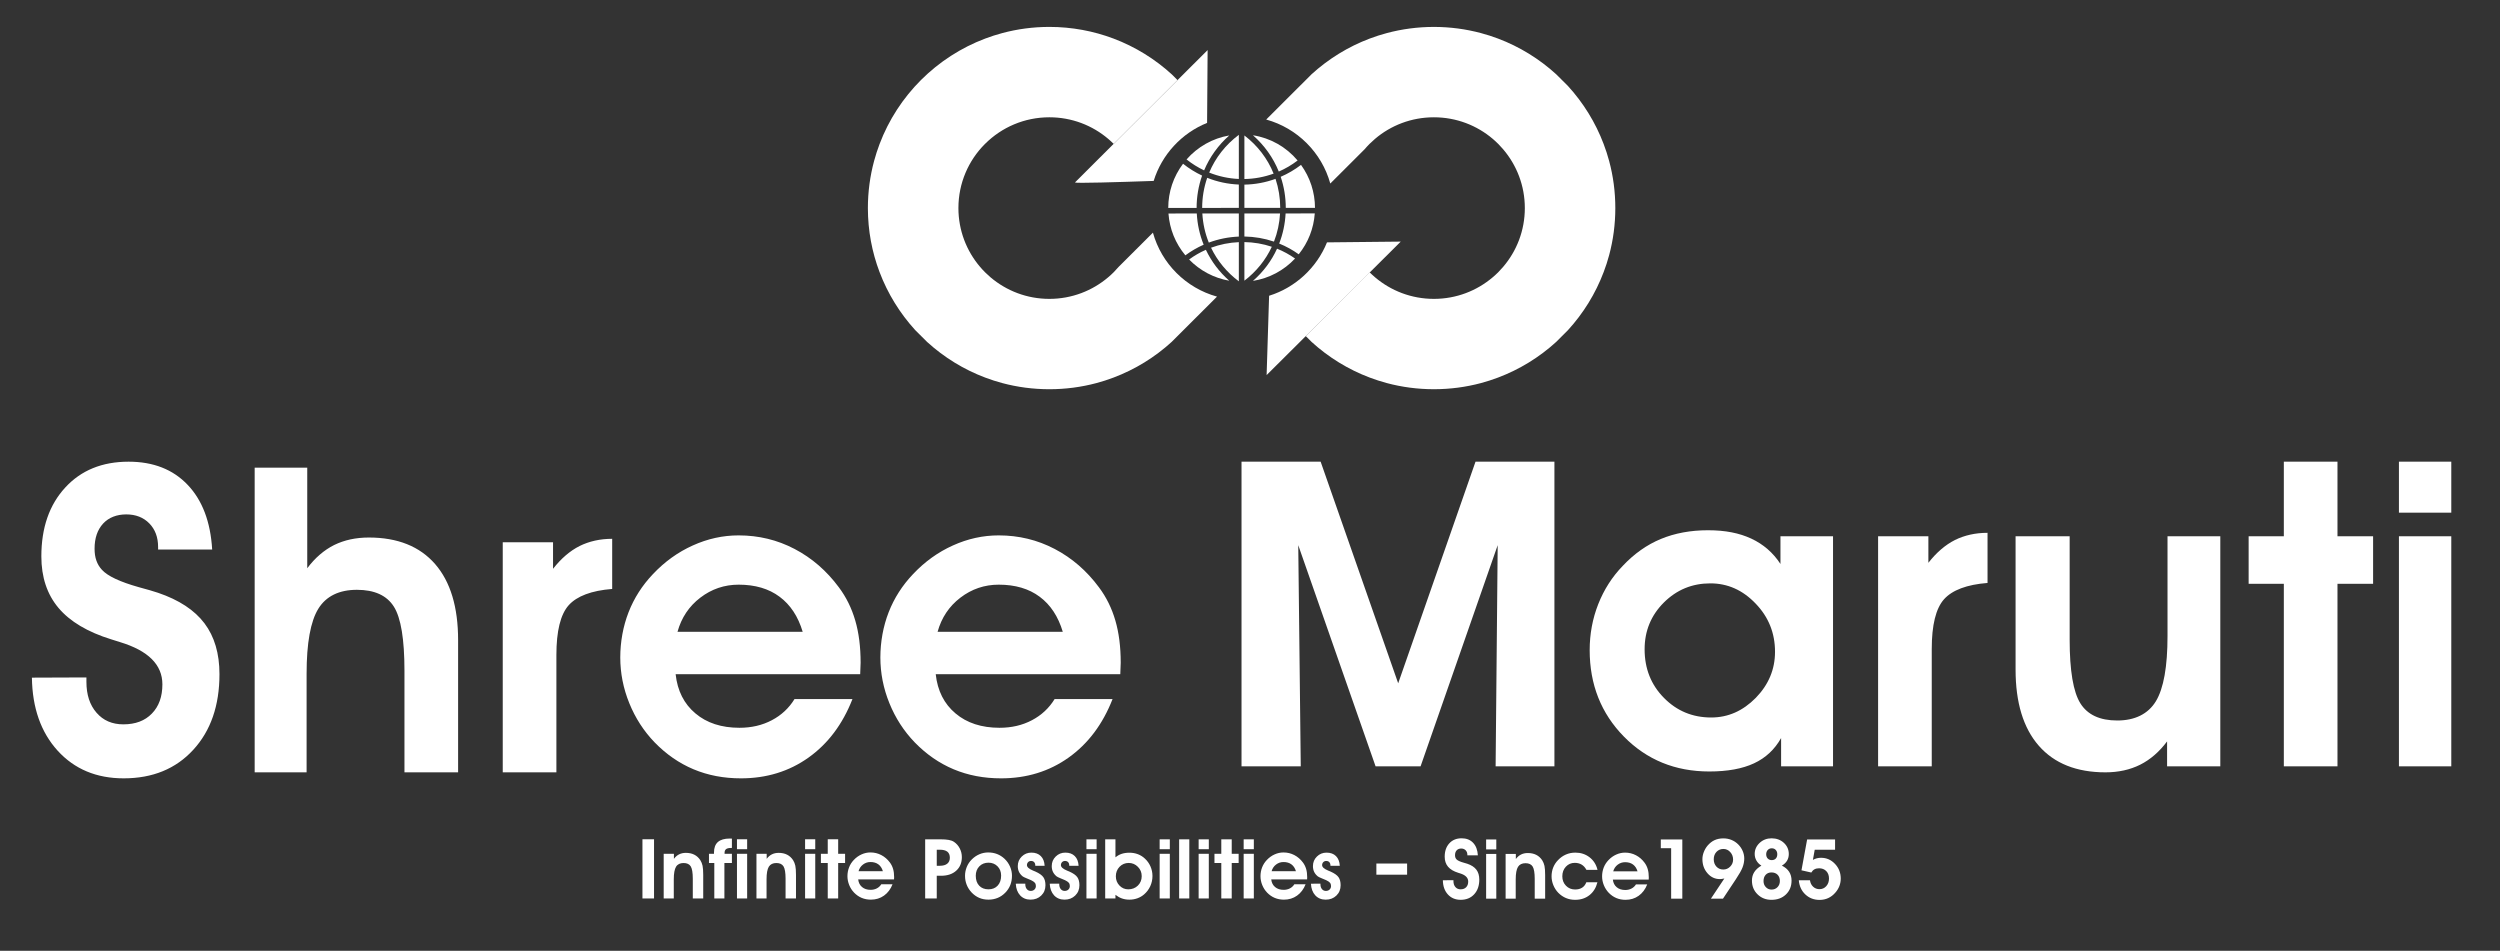
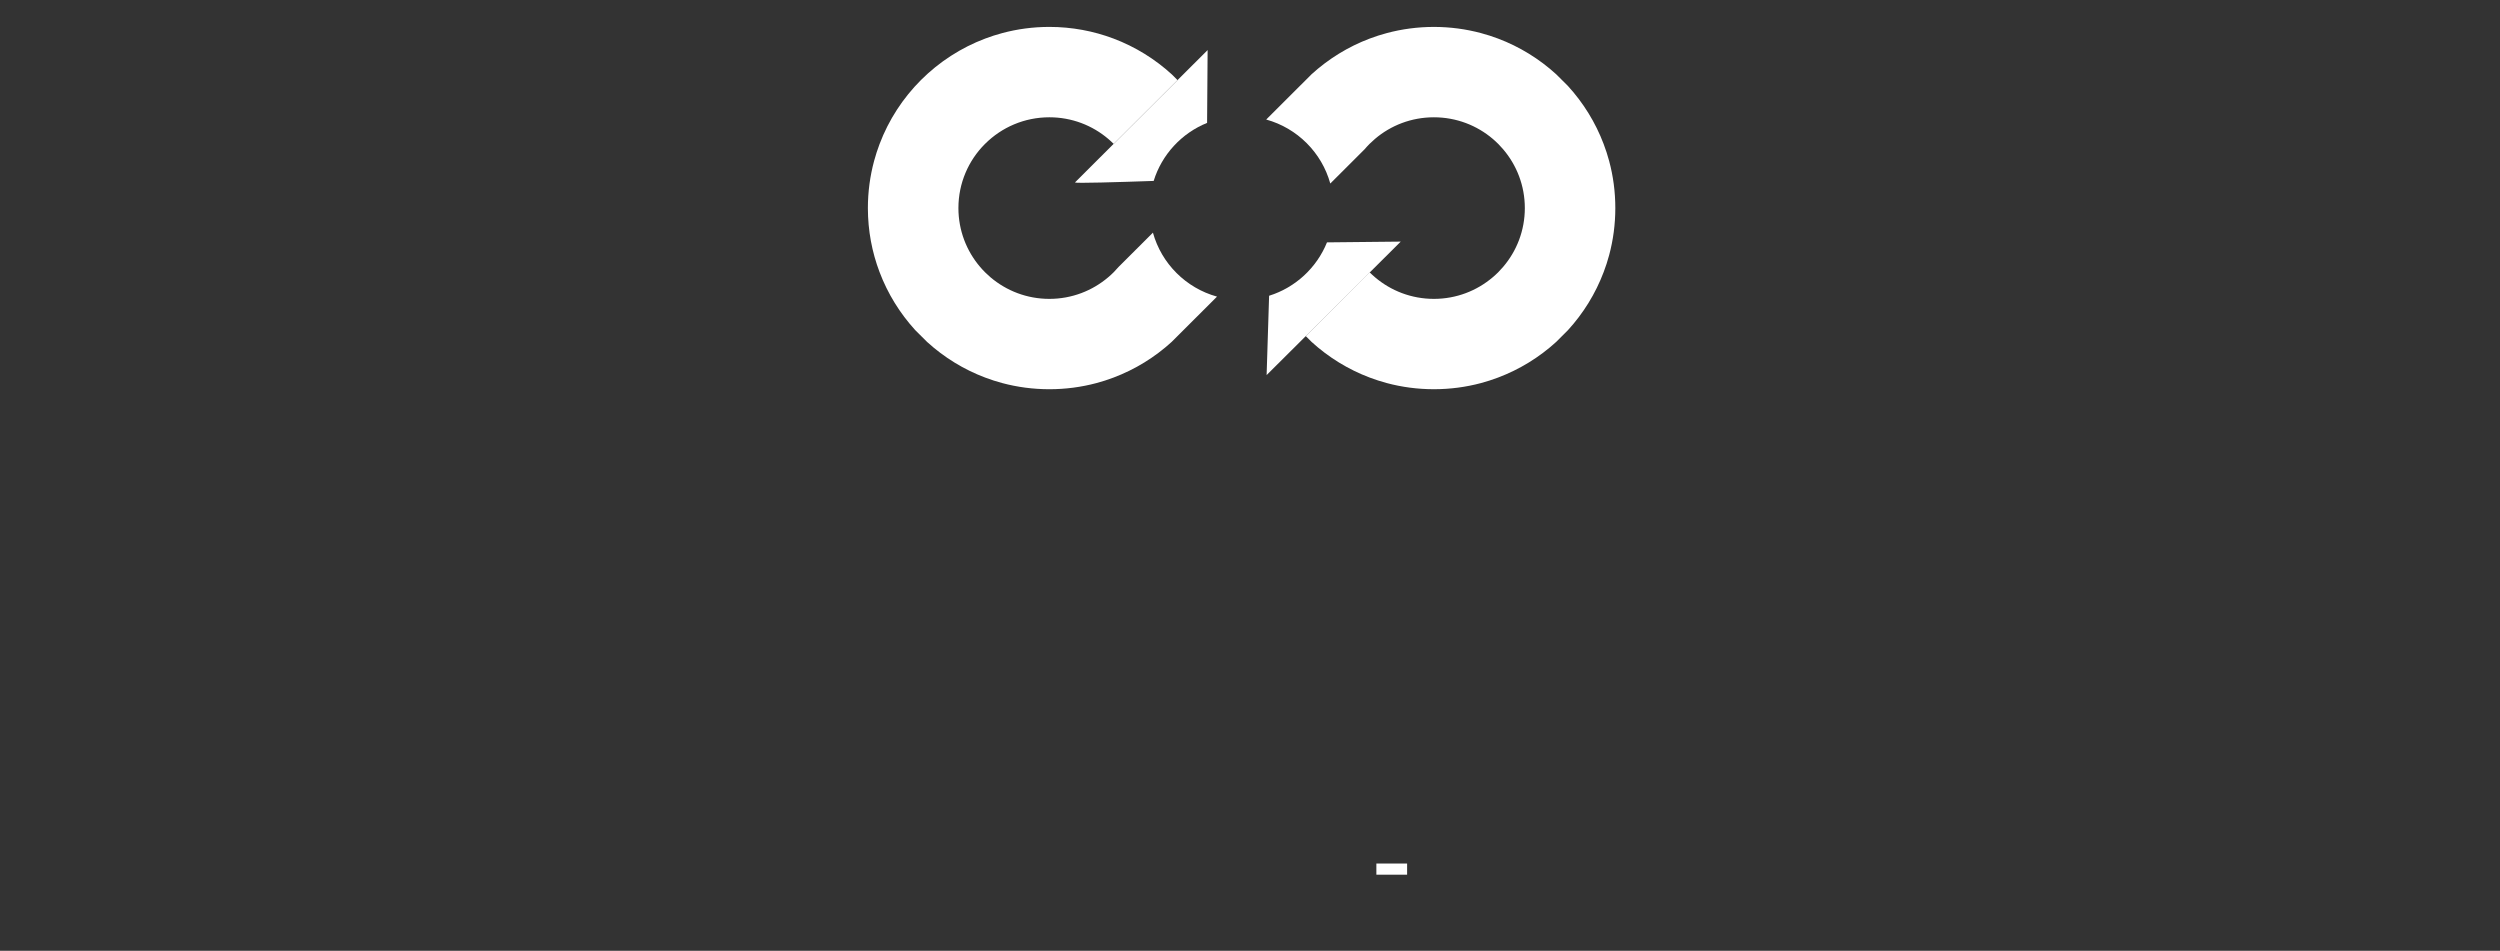
<svg xmlns="http://www.w3.org/2000/svg" width="518" height="197" viewBox="0 0 518 197" fill="none">
  <rect x="0" y="0" width="518" height="197" fill="#333333" stroke="none" />
  <path fill-rule="evenodd" clip-rule="evenodd" d="M222.726 37.81C222.918 38.002 231.539 37.748 239.041 37.488C240.735 32.014 244.836 27.596 250.109 25.464L250.218 10.377L222.726 37.81Z" fill="white" />
  <path fill-rule="evenodd" clip-rule="evenodd" d="M262.959 61.28L262.443 77.713L290.234 50.06L274.95 50.219C272.827 55.478 268.423 59.574 262.958 61.281L262.959 61.28Z" fill="white" />
  <path fill-rule="evenodd" clip-rule="evenodd" d="M287.342 6.856C286.147 7.173 284.967 7.555 283.821 7.986C279.326 9.678 275.239 12.216 271.75 15.392L270.545 16.601L269.323 17.816L262.359 24.767C268.79 26.545 273.855 31.604 275.635 38.026L282.75 30.924C283.063 30.553 283.391 30.199 283.734 29.855L283.821 29.768C284.165 29.431 284.521 29.097 284.892 28.785C288.176 25.986 292.44 24.303 297.103 24.303C301.759 24.303 306.024 25.986 309.312 28.785C309.679 29.098 310.039 29.426 310.379 29.768L310.47 29.855C310.809 30.199 311.137 30.554 311.449 30.924C314.254 34.209 315.945 38.46 315.945 43.109C315.945 47.758 314.26 52.01 311.46 55.288L311.455 55.293C311.143 55.664 310.809 56.024 310.47 56.368L310.379 56.46C310.035 56.8 309.674 57.133 309.302 57.444L309.297 57.448C306.013 60.244 301.755 61.927 297.103 61.927C292.451 61.927 288.192 60.244 284.908 57.454C284.532 57.138 284.171 56.803 283.821 56.459L283.777 56.417L270.545 69.628L271.762 70.843C275.245 74.019 279.331 76.546 283.821 78.238C284.967 78.673 286.141 79.049 287.342 79.372C290.454 80.205 293.726 80.646 297.103 80.646C300.48 80.646 303.752 80.204 306.863 79.372C308.059 79.05 309.231 78.673 310.378 78.238C314.873 76.545 318.96 74.019 322.443 70.843L323.658 69.628L324.869 68.419C328.05 64.942 330.588 60.857 332.282 56.368C332.719 55.224 333.096 54.053 333.419 52.854C334.253 49.747 334.694 46.485 334.694 43.109C334.694 39.732 334.253 36.476 333.419 33.37C333.095 32.171 332.718 30.999 332.282 29.855C330.588 25.367 328.05 21.287 324.869 17.804L322.446 15.392C318.963 12.216 314.872 9.678 310.377 7.986C309.23 7.556 308.056 7.174 306.856 6.856C303.745 6.024 300.477 5.577 297.102 5.577C293.726 5.577 290.453 6.024 287.341 6.856H287.342ZM238.887 48.205L231.772 55.305C231.46 55.67 231.132 56.03 230.793 56.368L230.749 56.417L230.706 56.455C230.362 56.8 230.007 57.127 229.635 57.438C226.345 60.239 222.087 61.927 217.425 61.927C212.773 61.927 208.521 60.244 205.231 57.454C204.86 57.138 204.494 56.803 204.149 56.459L204.058 56.367C203.714 56.023 203.379 55.663 203.063 55.287C200.269 52.008 198.583 47.751 198.583 43.113C198.583 37.937 200.672 33.25 204.058 29.854L204.149 29.767C207.552 26.387 212.246 24.302 217.425 24.302C222.087 24.302 226.345 25.985 229.635 28.784C230.007 29.097 230.362 29.43 230.706 29.767L230.749 29.811L243.988 16.6L242.803 15.417C239.314 12.23 235.217 9.687 230.706 7.985C226.578 6.431 222.104 5.576 217.425 5.576C214.05 5.576 210.781 6.022 207.67 6.855C206.47 7.172 205.296 7.554 204.149 7.985C199.105 9.888 194.582 12.838 190.841 16.567C187.099 20.304 184.143 24.823 182.243 29.855C181.808 30.999 181.43 32.171 181.107 33.37C180.273 36.477 179.825 39.739 179.825 43.115C179.825 47.78 180.681 52.248 182.242 56.369C183.934 60.848 186.458 64.91 189.623 68.389L192.117 70.871C195.594 74.032 199.665 76.553 204.149 78.24C205.296 78.675 206.47 79.051 207.67 79.374C210.782 80.207 214.05 80.648 217.425 80.648C220.8 80.648 224.073 80.206 227.185 79.374C228.386 79.052 229.56 78.675 230.706 78.24C235.202 76.547 239.282 74.021 242.765 70.845L243.982 69.63L252.166 61.459C245.735 59.683 240.668 54.627 238.887 48.207V48.205Z" fill="white" />
-   <path fill-rule="evenodd" clip-rule="evenodd" d="M246.383 53.765C248.629 56.078 251.554 57.623 254.7 58.164C252.642 56.356 251.016 54.203 249.859 51.758C248.625 52.301 247.458 52.975 246.384 53.765H246.383ZM263.968 50.062C264.691 48.207 265.113 46.245 265.227 44.224L257.838 44.23V49.004C259.937 49.04 261.998 49.394 263.968 50.062ZM263.519 51.129C261.689 50.518 259.78 50.192 257.838 50.159V58.158C260.294 56.288 262.25 53.865 263.519 51.129ZM257.838 43.074L265.263 43.071C265.26 41.015 264.931 38.994 264.288 37.059C262.214 37.814 260.045 38.217 257.838 38.254V43.075V43.074ZM264.964 35.546C266.345 34.947 267.654 34.175 268.863 33.254C266.481 30.43 263.219 28.59 259.61 28.028C261.968 30.092 263.81 32.678 264.964 35.546ZM257.838 37.096V28.069C260.555 30.142 262.642 32.866 263.892 35.974C261.947 36.683 259.914 37.059 257.838 37.096ZM256.687 37.081V27.938C253.954 29.975 251.835 32.673 250.548 35.761C252.508 36.546 254.572 36.99 256.687 37.081ZM266.414 43.071C266.408 40.865 266.055 38.702 265.361 36.633C266.857 35.988 268.273 35.159 269.571 34.164C271.455 36.772 272.456 39.845 272.466 43.068L266.415 43.072L266.414 43.071ZM269.095 52.691C267.845 51.793 266.485 51.046 265.048 50.464C265.817 48.482 266.264 46.385 266.379 44.225L272.422 44.222C272.198 47.337 271.052 50.258 269.095 52.692V52.691ZM259.612 58.2C261.759 56.325 263.437 54.084 264.605 51.529C265.929 52.064 267.182 52.748 268.337 53.566C266.013 56.05 262.94 57.68 259.612 58.2ZM247.937 43.08C247.941 40.776 248.325 38.523 249.074 36.382C247.672 35.725 246.346 34.901 245.128 33.929C243.127 36.59 242.067 39.751 242.06 43.083L247.937 43.08ZM256.687 43.074L249.089 43.08C249.092 40.937 249.445 38.84 250.132 36.842C252.221 37.677 254.424 38.146 256.686 38.238V43.074H256.687ZM249.492 35.303C248.201 34.691 246.978 33.929 245.855 33.034C248.168 30.398 251.285 28.649 254.702 28.064C252.435 30.061 250.643 32.547 249.493 35.303H249.492ZM256.687 58.29C254.217 56.449 252.232 54.049 250.929 51.325C252.774 50.644 254.71 50.257 256.687 50.174V58.29ZM256.687 49.018V44.231L249.125 44.235C249.244 46.328 249.693 48.354 250.464 50.266C252.452 49.526 254.544 49.107 256.686 49.019L256.687 49.018ZM245.608 52.906C243.545 50.431 242.337 47.442 242.104 44.238L247.974 44.235C248.092 46.478 248.571 48.651 249.398 50.701C248.052 51.293 246.779 52.035 245.608 52.907V52.906Z" fill="white" />
-   <path fill-rule="evenodd" clip-rule="evenodd" d="M6.613 140.408L17.907 140.364V141.281C17.907 143.945 18.604 146.075 19.997 147.673C21.39 149.287 23.244 150.085 25.555 150.085C28.059 150.085 30.031 149.346 31.468 147.851C32.921 146.371 33.647 144.344 33.647 141.8C33.647 137.73 30.712 134.816 24.858 133.04C24.102 132.818 23.51 132.626 23.064 132.478C18.144 130.953 14.497 128.778 12.126 125.967C9.755 123.155 8.568 119.589 8.568 115.283C8.568 109.364 10.212 104.613 13.504 101.034C16.78 97.453 21.167 95.662 26.636 95.662C31.764 95.662 35.84 97.26 38.878 100.456C41.916 103.638 43.622 108.107 43.963 113.862H32.759V113.346C32.759 111.318 32.15 109.69 30.935 108.447C29.719 107.204 28.119 106.583 26.162 106.583C24.206 106.583 22.53 107.219 21.36 108.491C20.189 109.765 19.596 111.496 19.596 113.685C19.596 114.618 19.714 115.431 19.967 116.141C20.204 116.837 20.589 117.488 21.122 118.065C22.308 119.366 24.857 120.565 28.756 121.66C30.49 122.119 31.824 122.518 32.757 122.829C37.099 124.309 40.301 126.41 42.376 129.162C44.436 131.9 45.474 135.406 45.474 139.683C45.474 146.194 43.665 151.417 40.049 155.354C36.432 159.304 31.616 161.272 25.628 161.272C19.981 161.272 15.431 159.364 11.947 155.546C8.479 151.728 6.7 146.683 6.612 140.408H6.613ZM63.661 96.904V117.739C65.277 115.578 67.145 113.98 69.234 112.929C71.338 111.893 73.724 111.375 76.422 111.375C82.381 111.375 86.961 113.21 90.148 116.864C93.335 120.519 94.92 125.787 94.92 132.654V160.029H83.804V138.987C83.804 132.461 83.078 128.022 81.611 125.699C80.144 123.375 77.594 122.208 73.948 122.208C70.301 122.208 67.575 123.509 65.959 126.128C64.343 128.747 63.528 133.231 63.528 139.593V160.029H52.767V96.904H63.661ZM126.845 122.03C122.548 122.37 119.538 123.51 117.834 125.404C116.13 127.313 115.285 130.761 115.285 135.718V160.03H104.169V112.353H114.589V117.857C116.264 115.712 118.101 114.144 120.088 113.137C122.088 112.146 124.342 111.642 126.845 111.642V122.03ZM166.315 130.908C165.367 127.727 163.765 125.301 161.528 123.643C159.289 121.971 156.458 121.142 153.05 121.142C150.1 121.142 147.447 122.045 145.107 123.835C142.764 125.626 141.194 127.979 140.378 130.908H166.316H166.315ZM139.992 139.698C140.363 143.132 141.741 145.853 144.097 147.822C146.439 149.805 149.492 150.796 153.212 150.796C155.702 150.796 157.941 150.279 159.926 149.228C161.898 148.192 163.468 146.728 164.624 144.848H176.629C174.599 150.042 171.575 154.082 167.529 156.968C163.497 159.838 158.828 161.273 153.524 161.273C149.966 161.273 146.69 160.652 143.696 159.394C140.703 158.136 138.021 156.272 135.634 153.816C133.381 151.477 131.633 148.769 130.387 145.692C129.142 142.629 128.52 139.462 128.52 136.237C128.52 133.011 129.098 129.785 130.239 126.855C131.38 123.925 133.07 121.291 135.293 118.953C137.723 116.378 140.481 114.396 143.549 113.019C146.617 111.628 149.774 110.932 153.05 110.932C157.185 110.932 161.054 111.865 164.64 113.744C168.227 115.623 171.28 118.272 173.8 121.675C175.342 123.732 176.467 126.025 177.208 128.57C177.949 131.101 178.32 134.015 178.32 137.315C178.32 137.566 178.305 137.966 178.275 138.499C178.246 139.047 178.231 139.431 178.231 139.698H139.991H139.992ZM220.206 130.908C219.257 127.727 217.656 125.301 215.419 123.643C213.18 121.971 210.349 121.142 206.941 121.142C203.991 121.142 201.338 122.045 198.996 123.835C196.655 125.626 195.084 127.979 194.269 130.908H220.206ZM193.883 139.698C194.253 143.132 195.632 145.853 197.988 147.822C200.33 149.805 203.383 150.796 207.105 150.796C209.594 150.796 211.832 150.279 213.818 149.228C215.79 148.192 217.36 146.728 218.517 144.848H230.522C228.492 150.042 225.468 154.082 221.422 156.968C217.39 159.838 212.722 161.273 207.416 161.273C203.858 161.273 200.582 160.652 197.588 159.394C194.594 158.136 191.913 156.272 189.527 153.816C187.273 151.477 185.525 148.769 184.279 145.692C183.034 142.629 182.412 139.462 182.412 136.237C182.412 133.011 182.99 129.785 184.131 126.855C185.273 123.925 186.962 121.291 189.185 118.953C191.615 116.378 194.373 114.396 197.441 113.019C200.509 111.628 203.666 110.932 206.942 110.932C211.077 110.932 214.946 111.865 218.532 113.744C222.119 115.623 225.172 118.272 227.692 121.675C229.234 123.732 230.36 126.025 231.102 128.57C231.842 131.101 232.213 134.015 232.213 137.315C232.213 137.566 232.198 137.966 232.168 138.499C232.139 139.047 232.125 139.431 232.125 139.698H193.884H193.883Z" fill="white" />
-   <path fill-rule="evenodd" clip-rule="evenodd" d="M269.516 158.786H257.244V95.662H273.637L289.704 141.578L305.726 95.662H322.075V158.786H309.892L310.321 112.959L294.343 158.786H285.02L268.998 112.959L269.517 158.786H269.516ZM340.764 134.533C340.764 138.543 342.098 141.902 344.78 144.61C347.449 147.318 350.71 148.665 354.563 148.665C358.06 148.665 361.128 147.303 363.798 144.595C366.451 141.872 367.784 138.69 367.784 135.051C367.784 131.174 366.451 127.844 363.768 125.063C361.099 122.265 357.972 120.874 354.385 120.874C350.621 120.874 347.419 122.191 344.752 124.841C342.099 127.49 340.764 130.715 340.764 134.532V134.533ZM369.044 158.786V152.927C367.71 155.295 365.843 157.04 363.427 158.164C361.01 159.289 357.928 159.851 354.163 159.851C347.108 159.851 341.209 157.439 336.481 152.63C331.754 147.822 329.382 141.843 329.382 134.711C329.382 131.353 329.975 128.172 331.16 125.167C332.346 122.164 334.036 119.515 336.245 117.237C338.616 114.721 341.24 112.872 344.129 111.673C347.035 110.474 350.281 109.868 353.897 109.868C357.512 109.868 360.358 110.444 362.864 111.599C365.369 112.769 367.384 114.514 368.911 116.853V111.112H379.804V158.789H369.045L369.044 158.786ZM411.818 120.787C407.52 121.127 404.511 122.266 402.807 124.161C401.101 126.069 400.258 129.518 400.258 134.474V158.786H389.142V111.109H399.561V116.614C401.235 114.468 403.073 112.9 405.059 111.894C407.061 110.902 409.313 110.4 411.817 110.4V120.787H411.818ZM449.02 158.786V153.621C447.405 155.782 445.537 157.396 443.447 158.446C441.343 159.496 438.942 160.029 436.259 160.029C430.271 160.029 425.661 158.194 422.445 154.524C419.229 150.854 417.627 145.586 417.627 138.705V111.109H428.833V132.521C428.833 138.957 429.574 143.368 431.056 145.735C432.538 148.102 435.088 149.287 438.704 149.287C442.319 149.287 445.078 147.955 446.693 145.306C448.308 142.643 449.109 138.13 449.109 131.782V111.109H460.047V158.786H449.019H449.02ZM473.21 158.786V120.965H465.918V111.11H473.21V95.662H484.325V111.11H491.706V120.965H484.325V158.786H473.21ZM507.907 106.226H497.058V95.662H507.907V106.226ZM497.058 111.109H507.907V158.786H497.058V111.109Z" fill="white" />
-   <path fill-rule="evenodd" clip-rule="evenodd" d="M194.095 186.167H191.694V173.904H194.746C195.523 173.904 196.133 173.947 196.583 174.03C197.03 174.113 197.389 174.248 197.666 174.435C198.173 174.778 198.57 175.229 198.86 175.789C199.151 176.352 199.296 176.953 199.296 177.592C199.296 178.764 198.907 179.705 198.13 180.406C197.356 181.108 196.307 181.458 194.99 181.458H194.095V186.167ZM194.095 179.39H194.729C195.4 179.39 195.912 179.246 196.273 178.955C196.63 178.665 196.808 178.251 196.808 177.714C196.808 177.176 196.636 176.741 196.291 176.468C195.942 176.195 195.418 176.061 194.713 176.061H194.096V179.39H194.095ZM273.595 183.098V183.225C273.595 183.633 273.699 183.963 273.906 184.216C274.116 184.473 274.386 184.599 274.718 184.599C275.032 184.599 275.291 184.505 275.49 184.314C275.69 184.122 275.79 183.88 275.79 183.585C275.79 183.307 275.718 183.084 275.572 182.906C275.425 182.731 275.166 182.553 274.789 182.375C274.575 182.279 274.261 182.147 273.844 181.978C273.429 181.809 273.162 181.676 273.043 181.581C272.701 181.299 272.447 180.986 272.286 180.641C272.122 180.297 272.042 179.899 272.042 179.457C272.042 178.675 272.315 178.014 272.862 177.477C273.412 176.936 274.073 176.666 274.858 176.666C275.684 176.666 276.335 176.904 276.815 177.381C277.297 177.861 277.558 178.531 277.605 179.391H275.669V179.338C275.669 179.042 275.59 178.809 275.436 178.643C275.281 178.474 275.064 178.39 274.789 178.39C274.547 178.39 274.345 178.473 274.184 178.636C274.023 178.803 273.942 179.01 273.942 179.257C273.942 179.66 274.36 180.036 275.194 180.383C275.413 180.472 275.582 180.544 275.701 180.593C276.502 180.952 277.046 181.337 277.34 181.751C277.631 182.162 277.777 182.72 277.777 183.421C277.777 184.284 277.484 185 276.899 185.563C276.314 186.127 275.578 186.409 274.691 186.409C273.803 186.409 273.075 186.112 272.526 185.517C271.978 184.921 271.679 184.121 271.627 183.105L273.597 183.097L273.595 183.098ZM263.401 182.218C263.474 182.885 263.741 183.414 264.2 183.796C264.655 184.182 265.248 184.374 265.971 184.374C266.455 184.374 266.889 184.273 267.276 184.069C267.659 183.868 267.964 183.584 268.189 183.218H270.521C270.126 184.227 269.539 185.011 268.753 185.572C267.97 186.13 267.063 186.409 266.032 186.409C265.342 186.409 264.704 186.288 264.124 186.043C263.541 185.798 263.02 185.437 262.557 184.959C262.119 184.505 261.779 183.979 261.537 183.381C261.295 182.786 261.174 182.171 261.174 181.545C261.174 180.919 261.286 180.291 261.508 179.722C261.729 179.153 262.058 178.641 262.49 178.186C262.962 177.686 263.498 177.301 264.094 177.034C264.689 176.763 265.302 176.629 265.94 176.629C266.743 176.629 267.494 176.809 268.191 177.174C268.888 177.54 269.481 178.054 269.971 178.714C270.271 179.115 270.49 179.56 270.634 180.054C270.778 180.547 270.85 181.113 270.85 181.753C270.85 181.803 270.847 181.88 270.841 181.983C270.835 182.089 270.832 182.164 270.832 182.216H263.404L263.401 182.218ZM268.516 180.51C268.332 179.892 268.02 179.421 267.586 179.099C267.151 178.774 266.601 178.613 265.938 178.613C265.366 178.613 264.85 178.788 264.396 179.136C263.941 179.484 263.636 179.942 263.477 180.51H268.516ZM257.686 176.905H259.794V186.167H257.686V176.905ZM259.794 175.956H257.686V173.904H259.794V175.956ZM253.053 186.167V178.819H251.637V176.905H253.053V173.904H255.213V176.905H256.647V178.819H255.213V186.167H253.053ZM248.357 176.905H250.464V186.167H248.357V176.905ZM250.465 175.956H248.358V173.904H250.465V175.956ZM244.317 173.904H246.425V186.167H244.317V173.904ZM240.278 176.905H242.385V186.167H240.278V176.905ZM242.385 175.956H240.278V173.904H242.385V175.956ZM231.121 177.641C231.521 177.31 231.953 177.066 232.42 176.913C232.889 176.758 233.422 176.681 234.024 176.681C234.625 176.681 235.224 176.783 235.771 176.99C236.315 177.2 236.799 177.502 237.222 177.902C237.723 178.361 238.109 178.905 238.382 179.531C238.655 180.158 238.791 180.816 238.791 181.506C238.791 182.248 238.642 182.946 238.34 183.608C238.04 184.266 237.611 184.839 237.053 185.322C236.644 185.675 236.177 185.945 235.662 186.129C235.143 186.316 234.59 186.409 234.006 186.409C233.455 186.409 232.943 186.325 232.471 186.161C231.999 185.995 231.55 185.744 231.121 185.408V186.167H228.996V173.904H231.121V177.641ZM231.204 181.573C231.204 182.326 231.455 182.965 231.955 183.485C232.457 184.008 233.061 184.269 233.769 184.269C234.572 184.269 235.24 184.01 235.77 183.49C236.297 182.97 236.562 182.321 236.562 181.539C236.562 180.758 236.3 180.15 235.773 179.61C235.245 179.073 234.611 178.803 233.869 178.803C233.127 178.803 232.484 179.067 231.971 179.599C231.459 180.13 231.203 180.789 231.203 181.574L231.204 181.573ZM225.111 176.904H227.219V186.166H225.111V176.904ZM227.219 175.955H225.111V173.903H227.219V175.955ZM219.476 183.096V183.222C219.476 183.631 219.579 183.961 219.787 184.214C219.997 184.47 220.267 184.597 220.599 184.597C220.913 184.597 221.172 184.503 221.371 184.312C221.569 184.12 221.67 183.878 221.67 183.582C221.67 183.305 221.598 183.082 221.451 182.904C221.304 182.729 221.045 182.551 220.667 182.372C220.454 182.277 220.141 182.145 219.723 181.975C219.309 181.806 219.041 181.674 218.923 181.579C218.581 181.297 218.327 180.984 218.166 180.639C218.001 180.295 217.921 179.897 217.921 179.455C217.921 178.673 218.195 178.011 218.742 177.474C219.291 176.934 219.953 176.663 220.737 176.663C221.564 176.663 222.215 176.901 222.695 177.379C223.176 177.858 223.438 178.529 223.484 179.388H221.549V179.335C221.549 179.04 221.471 178.806 221.316 178.641C221.16 178.472 220.944 178.388 220.667 178.388C220.425 178.388 220.224 178.47 220.062 178.634C219.901 178.801 219.82 179.008 219.82 179.255C219.82 179.658 220.237 180.034 221.073 180.381C221.292 180.47 221.461 180.542 221.58 180.59C222.38 180.949 222.924 181.335 223.218 181.749C223.51 182.159 223.656 182.717 223.656 183.419C223.656 184.282 223.362 184.997 222.778 185.561C222.193 186.125 221.456 186.406 220.569 186.406C219.682 186.406 218.954 186.11 218.404 185.515C217.858 184.919 217.558 184.118 217.505 183.103L219.476 183.095V183.096ZM212.442 183.096V183.222C212.442 183.631 212.545 183.961 212.751 184.214C212.962 184.47 213.232 184.597 213.564 184.597C213.877 184.597 214.136 184.503 214.336 184.312C214.534 184.12 214.635 183.878 214.635 183.582C214.635 183.305 214.563 183.082 214.416 182.904C214.27 182.729 214.011 182.551 213.633 182.372C213.42 182.277 213.106 182.145 212.688 181.975C212.273 181.806 212.006 181.674 211.887 181.579C211.545 181.297 211.292 180.984 211.13 180.639C210.966 180.295 210.885 179.897 210.885 179.455C210.885 178.673 211.158 178.011 211.705 177.474C212.255 176.934 212.917 176.663 213.7 176.663C214.527 176.663 215.177 176.901 215.657 177.379C216.139 177.858 216.401 178.529 216.447 179.388H214.511V179.335C214.511 179.04 214.434 178.806 214.277 178.641C214.121 178.472 213.906 178.388 213.629 178.388C213.387 178.388 213.186 178.47 213.025 178.634C212.863 178.801 212.783 179.008 212.783 179.255C212.783 179.658 213.201 180.034 214.035 180.381C214.254 180.47 214.423 180.542 214.542 180.59C215.342 180.949 215.887 181.335 216.18 181.749C216.471 182.159 216.618 182.717 216.618 183.419C216.618 184.282 216.324 184.997 215.74 185.561C215.156 186.125 214.419 186.406 213.532 186.406C212.644 186.406 211.916 186.11 211.367 185.515C210.82 184.919 210.52 184.118 210.469 183.103L212.439 183.095L212.442 183.096ZM199.953 181.491C199.953 180.841 200.074 180.224 200.313 179.637C200.552 179.05 200.898 178.53 201.353 178.076C201.819 177.61 202.347 177.251 202.931 177.001C203.515 176.752 204.124 176.628 204.754 176.628C205.422 176.628 206.041 176.739 206.606 176.961C207.17 177.182 207.691 177.513 208.163 177.959C208.647 178.424 209.019 178.958 209.283 179.568C209.548 180.178 209.681 180.801 209.681 181.443C209.681 182.149 209.566 182.793 209.335 183.377C209.105 183.96 208.759 184.487 208.299 184.958C207.835 185.436 207.311 185.798 206.721 186.042C206.131 186.286 205.489 186.408 204.798 186.408C204.106 186.408 203.465 186.283 202.891 186.036C202.315 185.789 201.794 185.418 201.323 184.927C200.871 184.444 200.53 183.913 200.301 183.332C200.07 182.751 199.955 182.138 199.955 181.491H199.953ZM202.181 181.474C202.181 182.333 202.417 183.012 202.889 183.515C203.361 184.017 204.001 184.267 204.812 184.267C205.623 184.267 206.246 184.01 206.721 183.496C207.196 182.984 207.432 182.292 207.432 181.423C207.432 180.641 207.184 180.004 206.685 179.5C206.187 178.997 205.563 178.747 204.811 178.747C204.058 178.747 203.402 179 202.914 179.509C202.424 180.015 202.179 180.67 202.179 181.473L202.181 181.474ZM177.818 182.216C177.889 182.883 178.158 183.412 178.615 183.794C179.07 184.179 179.662 184.372 180.386 184.372C180.87 184.372 181.304 184.27 181.69 184.067C182.074 183.865 182.379 183.581 182.604 183.215H184.936C184.541 184.224 183.954 185.009 183.169 185.57C182.385 186.128 181.478 186.406 180.447 186.406C179.757 186.406 179.121 186.286 178.539 186.041C177.957 185.796 177.436 185.434 176.972 184.957C176.534 184.503 176.195 183.977 175.953 183.379C175.712 182.784 175.591 182.169 175.591 181.543C175.591 180.917 175.703 180.289 175.925 179.72C176.146 179.15 176.474 178.638 176.906 178.184C177.379 177.684 177.913 177.298 178.51 177.031C179.106 176.761 179.72 176.626 180.356 176.626C181.159 176.626 181.91 176.807 182.607 177.172C183.305 177.538 183.897 178.052 184.387 178.712C184.686 179.112 184.905 179.557 185.049 180.052C185.193 180.544 185.264 181.11 185.264 181.751C185.264 181.801 185.261 181.878 185.255 181.981C185.249 182.087 185.246 182.162 185.246 182.214H177.818V182.216ZM182.931 180.508C182.747 179.89 182.436 179.418 182.001 179.096C181.567 178.772 181.016 178.611 180.355 178.611C179.782 178.611 179.266 178.786 178.812 179.134C178.357 179.482 178.052 179.939 177.893 180.508H182.931ZM171.509 186.165V178.817H170.092V176.903H171.509V173.901H173.669V176.903H175.102V178.817H173.669V186.165H171.509ZM166.813 176.903H168.92V186.165H166.813V176.903ZM168.92 175.954H166.813V173.901H168.92V175.954ZM158.857 176.903V177.952C159.172 177.533 159.533 177.218 159.94 177.018C160.349 176.814 160.812 176.713 161.337 176.713C162.004 176.713 162.589 176.839 163.087 177.092C163.585 177.345 163.999 177.725 164.331 178.228C164.544 178.567 164.696 178.949 164.791 179.377C164.883 179.808 164.929 180.435 164.929 181.26V186.165H162.769V182.061C162.769 180.822 162.625 179.97 162.34 179.508C162.052 179.048 161.557 178.818 160.854 178.818C160.151 178.818 159.616 179.071 159.302 179.579C158.988 180.089 158.829 180.96 158.829 182.195V186.165H156.739V176.903H158.856H158.857ZM152.701 176.903H154.808V186.165H152.701V176.903ZM154.808 175.954H152.701V173.901H154.808V175.954ZM151.65 176.903V178.817H150.095V186.165H148.004V178.817H146.898V176.903H147.938V176.649C147.938 175.672 148.206 174.945 148.746 174.465C149.285 173.988 150.105 173.746 151.203 173.746C151.247 173.746 151.318 173.75 151.416 173.755C151.516 173.761 151.592 173.764 151.65 173.764V175.696H151.497C151.007 175.696 150.656 175.776 150.446 175.937C150.233 176.098 150.129 176.363 150.129 176.733V176.903H151.649H151.65ZM139.634 176.903V177.952C139.947 177.533 140.31 177.218 140.717 177.018C141.125 176.814 141.589 176.713 142.113 176.713C142.781 176.713 143.366 176.839 143.863 177.092C144.362 177.345 144.776 177.725 145.108 178.228C145.321 178.567 145.473 178.949 145.569 179.377C145.661 179.808 145.707 180.435 145.707 181.26V186.165H143.547V182.061C143.547 180.822 143.403 179.97 143.118 179.508C142.83 179.048 142.334 178.818 141.633 178.818C140.931 178.818 140.394 179.071 140.081 179.579C139.767 180.089 139.608 180.96 139.608 182.195V186.165H137.517V176.903H139.634ZM133.115 173.901H135.516V186.165H133.115V173.901Z" fill="white" />
-   <path fill-rule="evenodd" clip-rule="evenodd" d="M380.227 173.939V176.061H376.011L375.632 178.17C375.885 178.026 376.153 177.915 376.435 177.842C376.715 177.771 377.011 177.733 377.319 177.733C378.451 177.733 379.412 178.153 380.207 178.995C381.005 179.837 381.402 180.852 381.402 182.042C381.402 182.579 381.306 183.094 381.12 183.586C380.93 184.077 380.655 184.529 380.296 184.936C379.864 185.442 379.37 185.822 378.817 186.079C378.263 186.335 377.662 186.461 377.013 186.461C375.85 186.461 374.868 186.083 374.065 185.327C373.264 184.575 372.812 183.59 372.712 182.387H375.027C375.094 182.936 375.313 183.381 375.678 183.724C376.043 184.067 376.483 184.236 377.002 184.236C377.563 184.236 378.03 184.026 378.404 183.609C378.779 183.191 378.966 182.663 378.966 182.025C378.966 181.386 378.779 180.881 378.402 180.49C378.024 180.103 377.526 179.907 376.909 179.907C376.536 179.907 376.217 179.982 375.95 180.128C375.681 180.278 375.468 180.5 375.305 180.789L373.265 180.326L374.437 173.939H380.228H380.227ZM364.958 179.355C364.517 179.085 364.178 178.738 363.936 178.317C363.694 177.898 363.573 177.437 363.573 176.937C363.573 176.052 363.913 175.29 364.593 174.651C365.276 174.016 366.098 173.698 367.063 173.698C368.083 173.698 368.932 174.011 369.614 174.634C370.296 175.261 370.639 176.035 370.639 176.954C370.639 177.472 370.518 177.932 370.276 178.335C370.034 178.74 369.677 179.079 369.205 179.355C369.882 179.697 370.386 180.126 370.713 180.636C371.044 181.151 371.209 181.758 371.209 182.46C371.209 183.63 370.823 184.584 370.048 185.329C369.273 186.073 368.275 186.444 367.044 186.444C365.892 186.444 364.931 186.065 364.159 185.302C363.387 184.544 363.002 183.595 363.002 182.46C363.002 181.793 363.16 181.209 363.481 180.705C363.8 180.202 364.292 179.751 364.958 179.355ZM365.404 182.563C365.404 183.064 365.565 183.48 365.884 183.816C366.203 184.152 366.595 184.322 367.062 184.322C367.563 184.322 367.974 184.152 368.3 183.816C368.625 183.479 368.789 183.057 368.789 182.545C368.789 182.001 368.631 181.567 368.316 181.248C368.003 180.93 367.58 180.769 367.044 180.769C366.547 180.769 366.146 180.933 365.85 181.258C365.552 181.582 365.403 182.016 365.403 182.562L365.404 182.563ZM365.956 177.02C365.956 177.374 366.063 177.661 366.272 177.883C366.483 178.103 366.76 178.216 367.096 178.216C367.456 178.216 367.742 178.107 367.946 177.888C368.149 177.669 368.253 177.368 368.253 176.985C368.253 176.629 368.147 176.335 367.936 176.109C367.727 175.881 367.45 175.767 367.112 175.767C366.775 175.767 366.496 175.882 366.281 176.115C366.064 176.348 365.954 176.649 365.954 177.02H365.956ZM357.006 186.202H354.502L357.286 182.021C357.067 182.067 356.889 182.1 356.747 182.119C356.607 182.139 356.474 182.148 356.35 182.148C355.342 182.148 354.489 181.745 353.789 180.942C353.09 180.141 352.739 179.161 352.739 178.006C352.739 177.534 352.833 177.051 353.021 176.56C353.211 176.065 353.468 175.622 353.793 175.229C354.24 174.705 354.726 174.322 355.259 174.079C355.789 173.835 356.402 173.713 357.093 173.713C357.683 173.713 358.238 173.82 358.762 174.033C359.287 174.245 359.75 174.556 360.153 174.957C360.553 175.357 360.864 175.811 361.083 176.323C361.302 176.831 361.411 177.355 361.411 177.887C361.411 178.493 361.293 179.103 361.058 179.717C360.821 180.333 360.359 181.148 359.681 182.164L357.005 186.199L357.006 186.202ZM359.097 178.109C359.097 177.501 358.901 176.977 358.507 176.548C358.116 176.119 357.642 175.904 357.094 175.904C356.514 175.904 356.036 176.105 355.657 176.505C355.279 176.907 355.09 177.419 355.09 178.043C355.09 178.666 355.275 179.166 355.646 179.566C356.017 179.965 356.486 180.164 357.059 180.164C357.633 180.164 358.102 179.962 358.499 179.557C358.898 179.155 359.098 178.672 359.098 178.108L359.097 178.109ZM348.576 186.202H346.261V175.749H344.118V173.938H348.576V186.202ZM334.184 182.252C334.256 182.919 334.523 183.448 334.981 183.83C335.436 184.215 336.028 184.407 336.752 184.407C337.235 184.407 337.67 184.306 338.056 184.102C338.439 183.901 338.744 183.617 338.969 183.251H341.301C340.906 184.26 340.319 185.044 339.533 185.606C338.75 186.164 337.843 186.442 336.812 186.442C336.122 186.442 335.484 186.321 334.904 186.076C334.322 185.831 333.801 185.47 333.338 184.993C332.9 184.538 332.56 184.013 332.318 183.414C332.076 182.82 331.954 182.204 331.954 181.579C331.954 180.953 332.067 180.325 332.289 179.755C332.511 179.186 332.839 178.675 333.271 178.221C333.743 177.72 334.278 177.335 334.875 177.068C335.471 176.798 336.084 176.663 336.721 176.663C337.524 176.663 338.275 176.844 338.972 177.209C339.669 177.574 340.263 178.089 340.751 178.749C341.051 179.149 341.27 179.594 341.414 180.089C341.558 180.581 341.63 181.147 341.63 181.788C341.63 181.837 341.627 181.914 341.621 182.018C341.615 182.124 341.612 182.199 341.612 182.25H334.182L334.184 182.252ZM339.297 180.543C339.113 179.926 338.802 179.454 338.367 179.132C337.932 178.806 337.382 178.646 336.721 178.646C336.147 178.646 335.632 178.821 335.177 179.17C334.722 179.517 334.416 179.975 334.257 180.543H339.297ZM328.706 180.233C328.447 179.75 328.116 179.387 327.715 179.146C327.312 178.904 326.837 178.783 326.284 178.783C325.556 178.783 324.943 179.048 324.451 179.574C323.959 180.103 323.713 180.764 323.713 181.56C323.713 182.356 323.963 182.998 324.467 183.52C324.972 184.041 325.602 184.303 326.362 184.303C326.947 184.303 327.433 184.176 327.819 183.926C328.208 183.677 328.499 183.303 328.689 182.803H330.986C330.704 183.938 330.158 184.826 329.342 185.472C328.527 186.119 327.536 186.442 326.374 186.442C325.688 186.442 325.055 186.321 324.47 186.076C323.886 185.831 323.356 185.47 322.884 184.993C322.447 184.544 322.104 184.018 321.856 183.414C321.608 182.814 321.484 182.199 321.484 181.579C321.484 180.925 321.597 180.319 321.822 179.75C322.046 179.184 322.377 178.675 322.818 178.221C323.302 177.709 323.846 177.321 324.453 177.059C325.06 176.794 325.711 176.663 326.408 176.663C327.542 176.663 328.529 176.985 329.36 177.632C330.192 178.276 330.74 179.143 331.005 180.234H328.706V180.233ZM314.082 176.938V177.987C314.397 177.567 314.759 177.253 315.164 177.053C315.573 176.85 316.037 176.748 316.561 176.748C317.229 176.748 317.813 176.875 318.312 177.128C318.81 177.381 319.224 177.761 319.555 178.263C319.768 178.603 319.922 178.985 320.016 179.414C320.108 179.845 320.154 180.472 320.154 181.297V186.202H317.994V182.097C317.994 180.858 317.85 180.007 317.565 179.545C317.277 179.085 316.782 178.855 316.079 178.855C315.376 178.855 314.841 179.108 314.527 179.616C314.212 180.126 314.055 180.997 314.055 182.232V186.202H311.963V176.939H314.08L314.082 176.938ZM307.926 176.938H310.033V186.201H307.926V176.938ZM310.033 175.989H307.926V173.937H310.033V175.989ZM298.959 182.388L301.154 182.379V182.558C301.154 183.075 301.289 183.489 301.56 183.799C301.831 184.113 302.19 184.268 302.64 184.268C303.126 184.268 303.51 184.124 303.788 183.833C304.071 183.546 304.211 183.152 304.211 182.658C304.211 181.867 303.642 181.3 302.504 180.955C302.356 180.913 302.242 180.875 302.156 180.847C301.199 180.55 300.491 180.128 300.031 179.582C299.571 179.035 299.34 178.343 299.34 177.506C299.34 176.356 299.659 175.434 300.298 174.738C300.936 174.043 301.787 173.694 302.849 173.694C303.846 173.694 304.638 174.005 305.227 174.626C305.819 175.244 306.149 176.112 306.215 177.23H304.038V177.129C304.038 176.736 303.921 176.419 303.684 176.178C303.447 175.936 303.137 175.816 302.757 175.816C302.377 175.816 302.052 175.94 301.824 176.187C301.597 176.434 301.482 176.77 301.482 177.196C301.482 177.378 301.505 177.535 301.553 177.673C301.599 177.808 301.674 177.934 301.778 178.046C302.008 178.299 302.504 178.533 303.262 178.744C303.598 178.834 303.858 178.912 304.038 178.972C304.882 179.26 305.504 179.668 305.907 180.203C306.307 180.734 306.51 181.415 306.51 182.246C306.51 183.511 306.158 184.526 305.456 185.291C304.753 186.058 303.817 186.441 302.655 186.441C301.558 186.441 300.674 186.069 299.998 185.327C299.324 184.585 298.978 183.605 298.961 182.387L298.959 182.388Z" fill="white" />
  <path d="M291.552 178.924H285.185V181.235H291.552V178.924Z" fill="white" />
</svg>